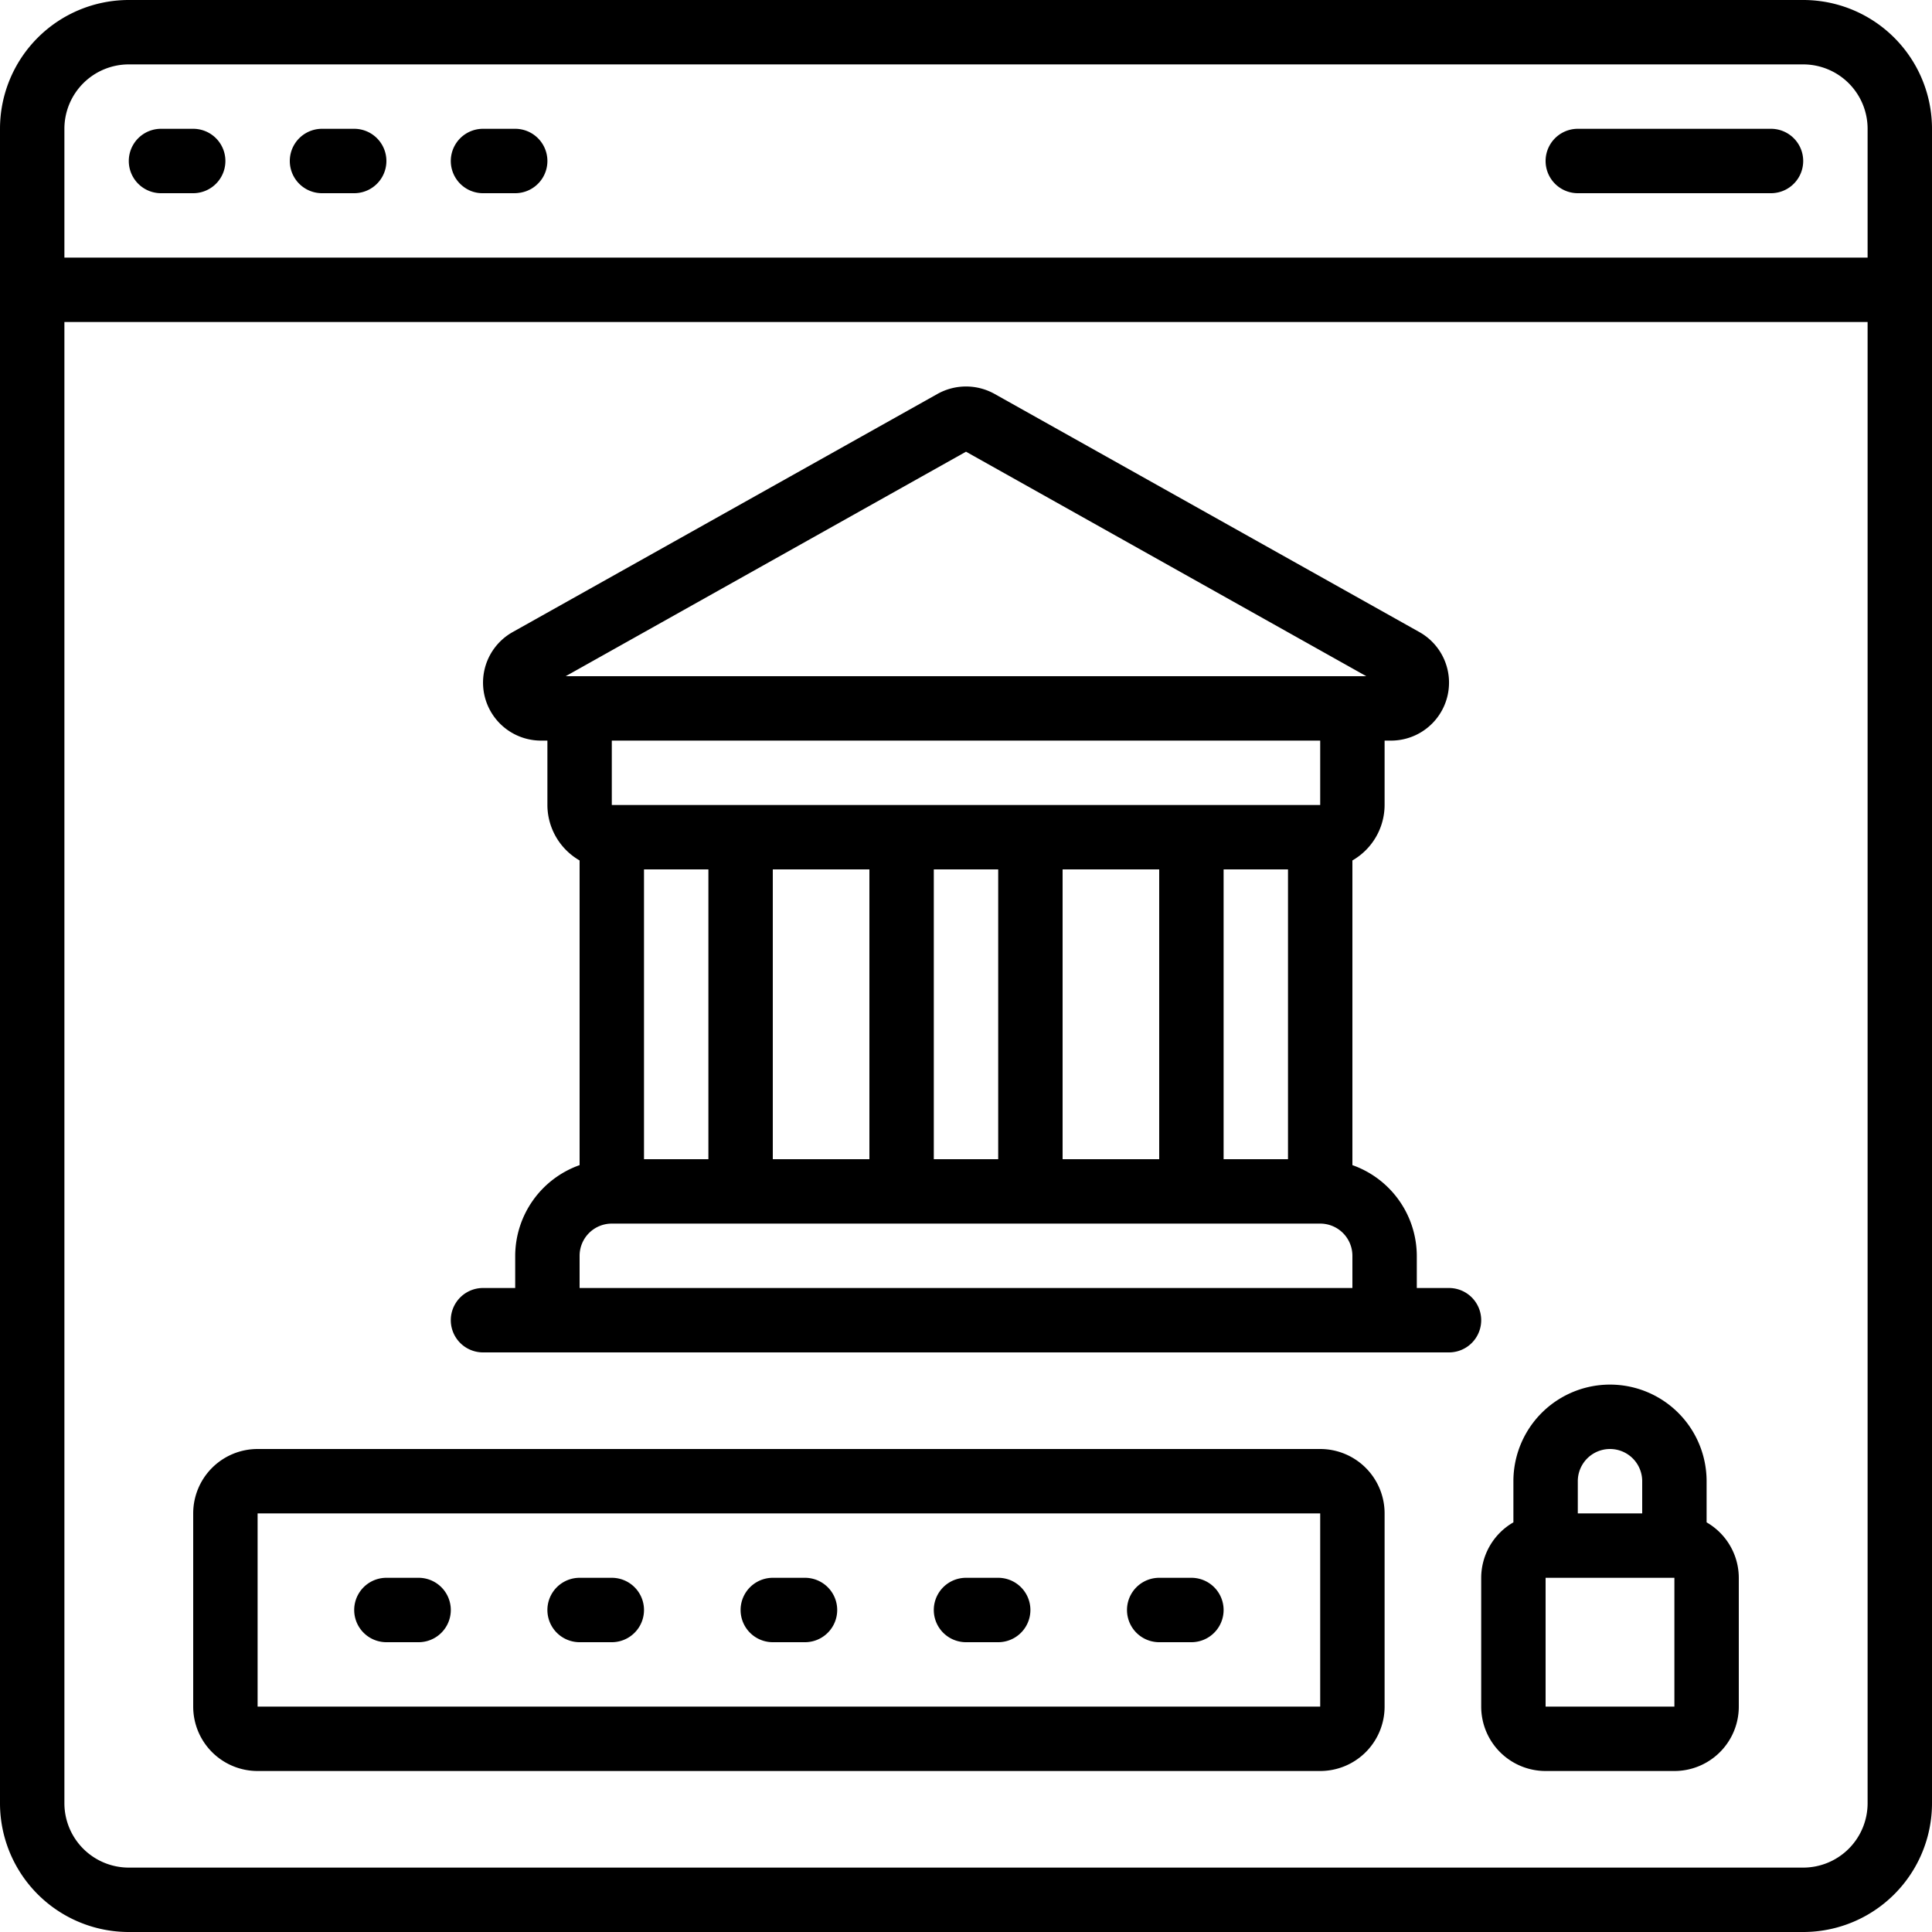
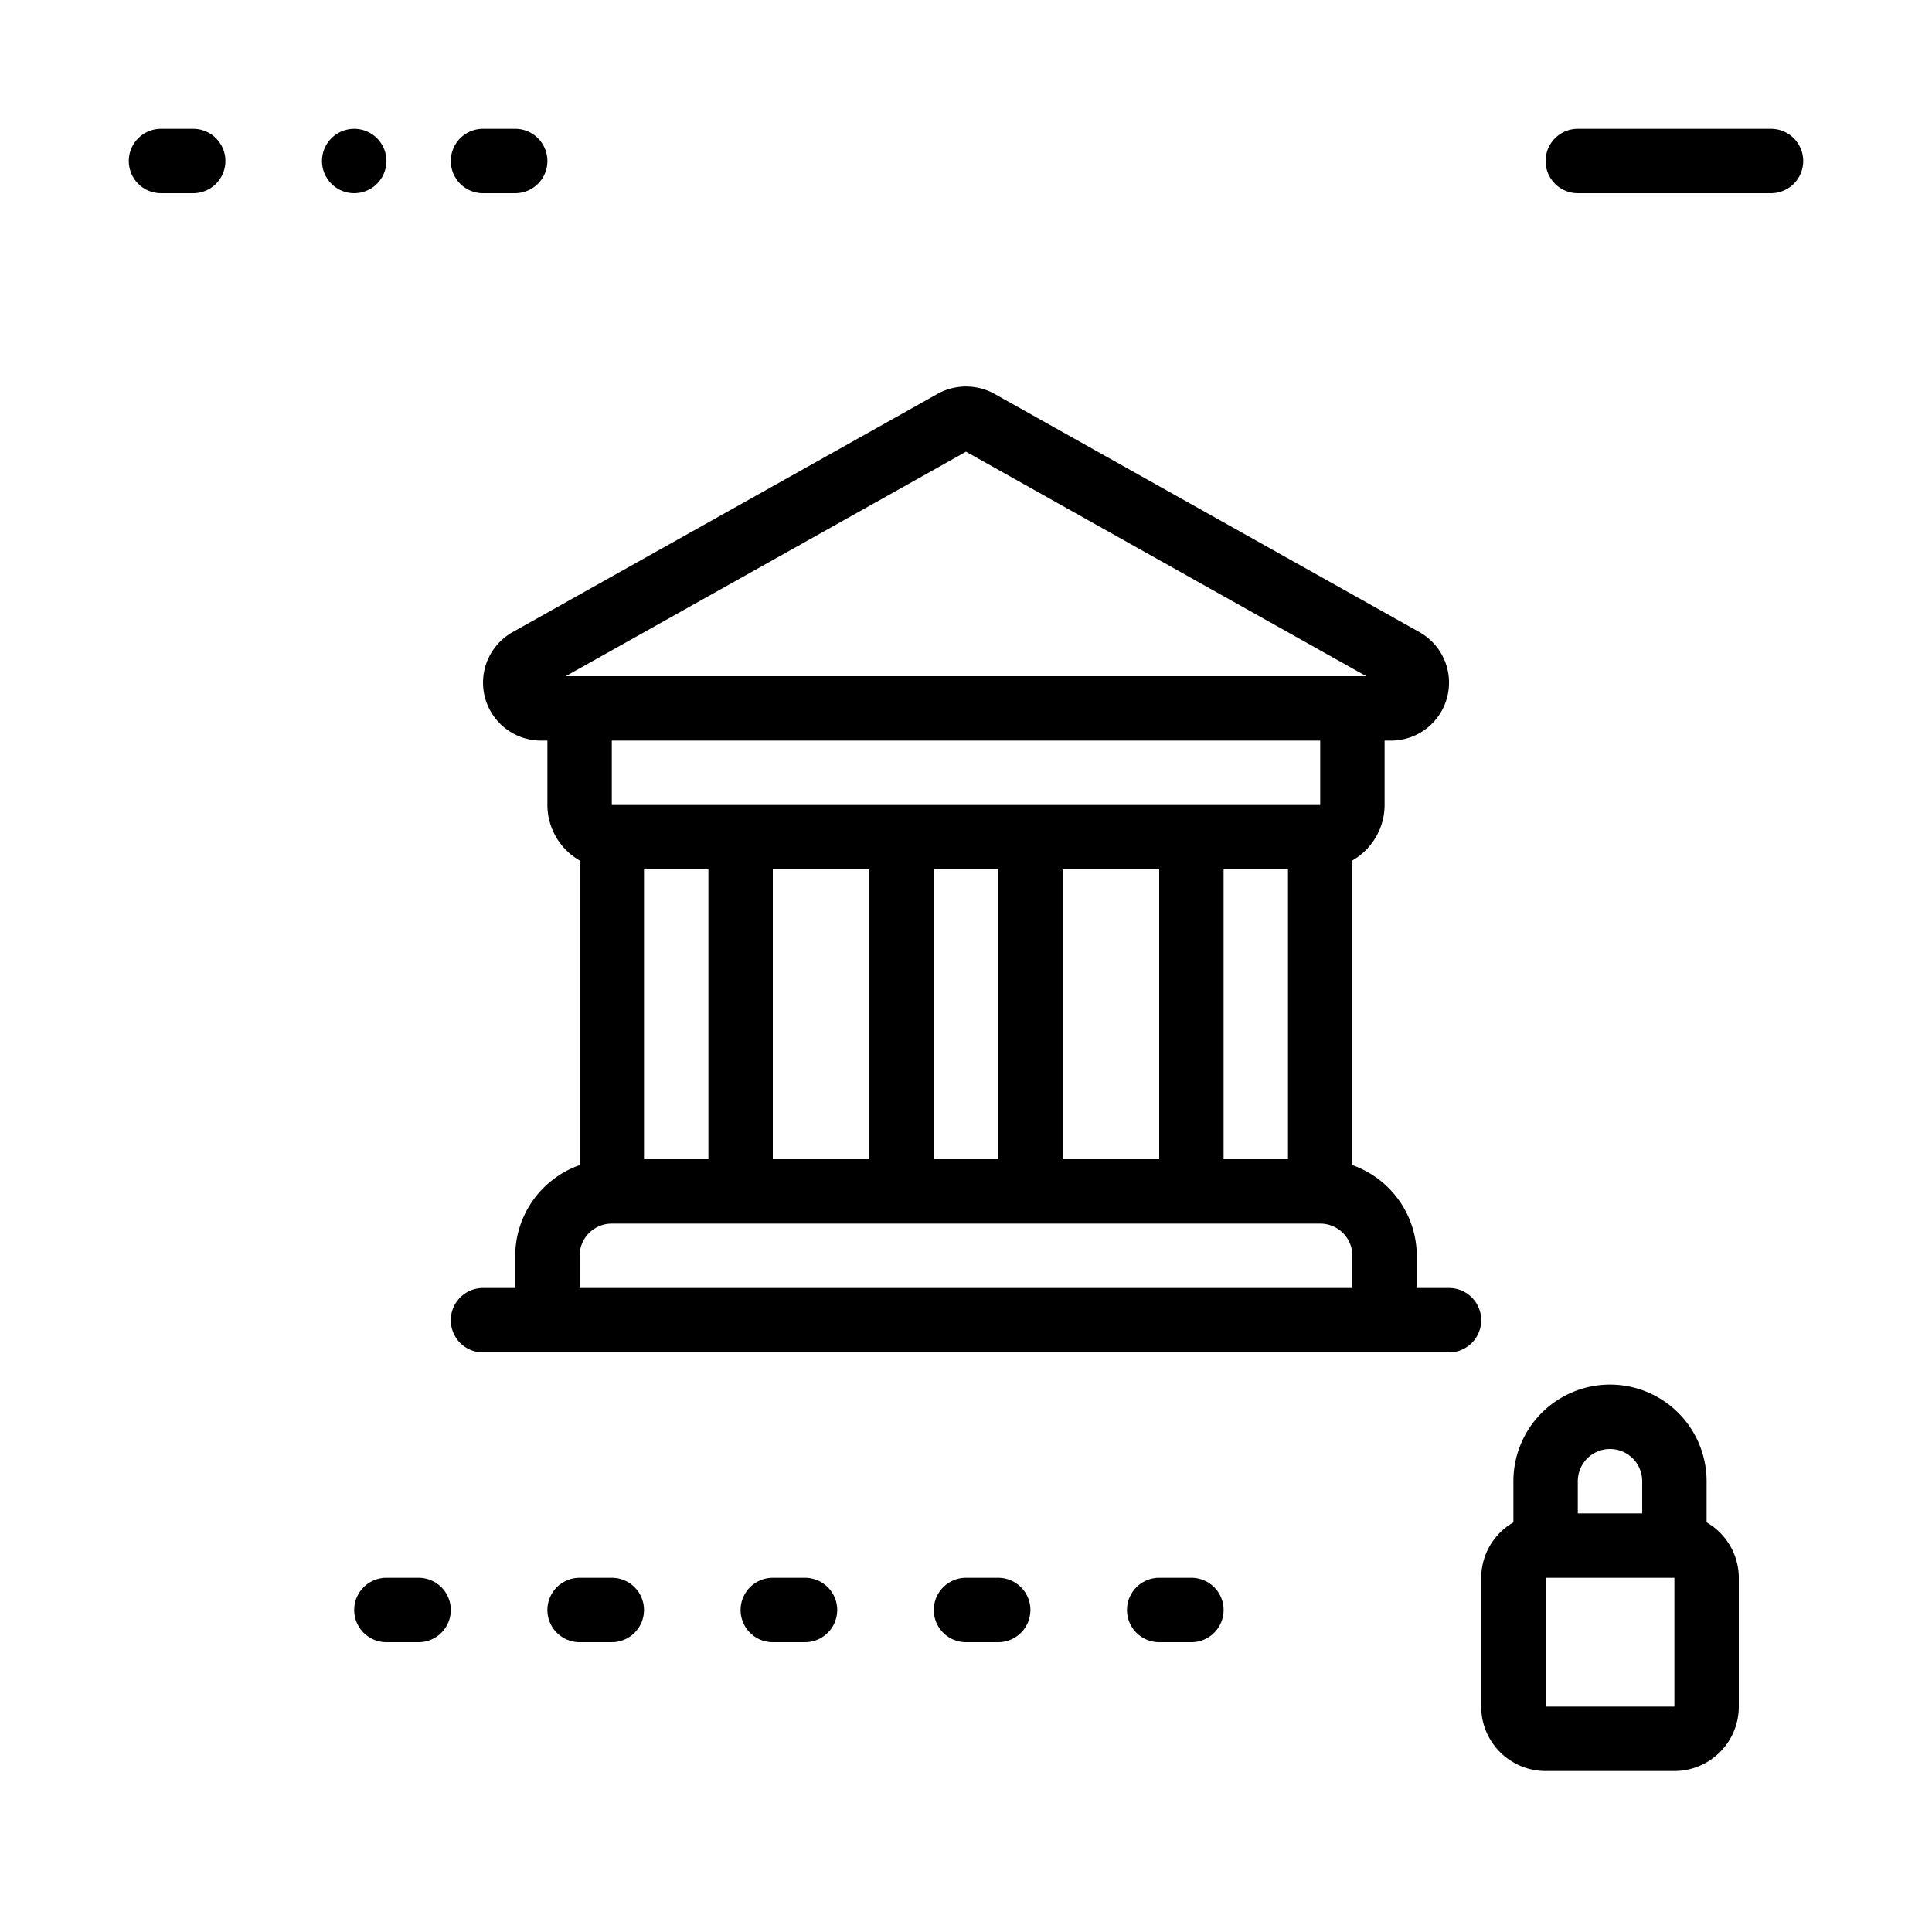
<svg xmlns="http://www.w3.org/2000/svg" id="Icons" viewBox="0 0 60 60" width="512" height="512">
-   <path d="M56,0H4A4,4,0,0,0,0,4V56a4,4,0,0,0,4,4H56a4,4,0,0,0,4-4V4A4,4,0,0,0,56,0ZM4,2H56a2,2,0,0,1,2,2V8H2V4A2,2,0,0,1,4,2ZM56,58H4a2,2,0,0,1-2-2V10H58V56A2,2,0,0,1,56,58Z" />
  <path d="M53,47.278V46a3,3,0,0,0-6,0v1.278A1.993,1.993,0,0,0,46,49v4a2,2,0,0,0,2,2h4a2,2,0,0,0,2-2V49A1.993,1.993,0,0,0,53,47.278ZM49,46a1,1,0,0,1,2,0v1H49Zm-1,7V49h4l0,4Z" />
-   <path d="M41,45H8a2,2,0,0,0-2,2v6a2,2,0,0,0,2,2H41a2,2,0,0,0,2-2V47A2,2,0,0,0,41,45ZM8,53V47H41l0,6Z" />
  <path d="M5,6H6A1,1,0,0,0,6,4H5A1,1,0,0,0,5,6Z" />
-   <path d="M10,6h1a1,1,0,0,0,0-2H10a1,1,0,0,0,0,2Z" />
+   <path d="M10,6h1a1,1,0,0,0,0-2a1,1,0,0,0,0,2Z" />
  <path d="M15,6h1a1,1,0,0,0,0-2H15a1,1,0,0,0,0,2Z" />
  <path d="M13,49H12a1,1,0,0,0,0,2h1a1,1,0,0,0,0-2Z" />
  <path d="M19,49H18a1,1,0,0,0,0,2h1a1,1,0,0,0,0-2Z" />
  <path d="M25,49H24a1,1,0,0,0,0,2h1a1,1,0,0,0,0-2Z" />
  <path d="M31,49H30a1,1,0,0,0,0,2h1a1,1,0,0,0,0-2Z" />
  <path d="M37,49H36a1,1,0,0,0,0,2h1a1,1,0,0,0,0-2Z" />
  <path d="M49,6h6a1,1,0,0,0,0-2H49a1,1,0,0,0,0,2Z" />
  <path d="M45,40H44V39a3,3,0,0,0-2-2.816V26.722A1.993,1.993,0,0,0,43,25V23h.2a1.8,1.8,0,0,0,.883-3.369l-13.2-7.4a1.82,1.82,0,0,0-1.764,0h0l-13.2,7.4A1.8,1.8,0,0,0,16.8,23H17v2a1.993,1.993,0,0,0,1,1.722v9.462A3,3,0,0,0,16,39v1H15a1,1,0,0,0,0,2H45a1,1,0,0,0,0-2ZM22,27v9H20V27Zm2,0h3v9H24Zm5,0h2v9H29Zm4,0h3v9H33Zm5,0h2v9H38ZM30,14.028,42.432,21H17.568ZM41,23v2H19V23ZM18,39a1,1,0,0,1,1-1H41a1,1,0,0,1,1,1v1H18Z" />
</svg>